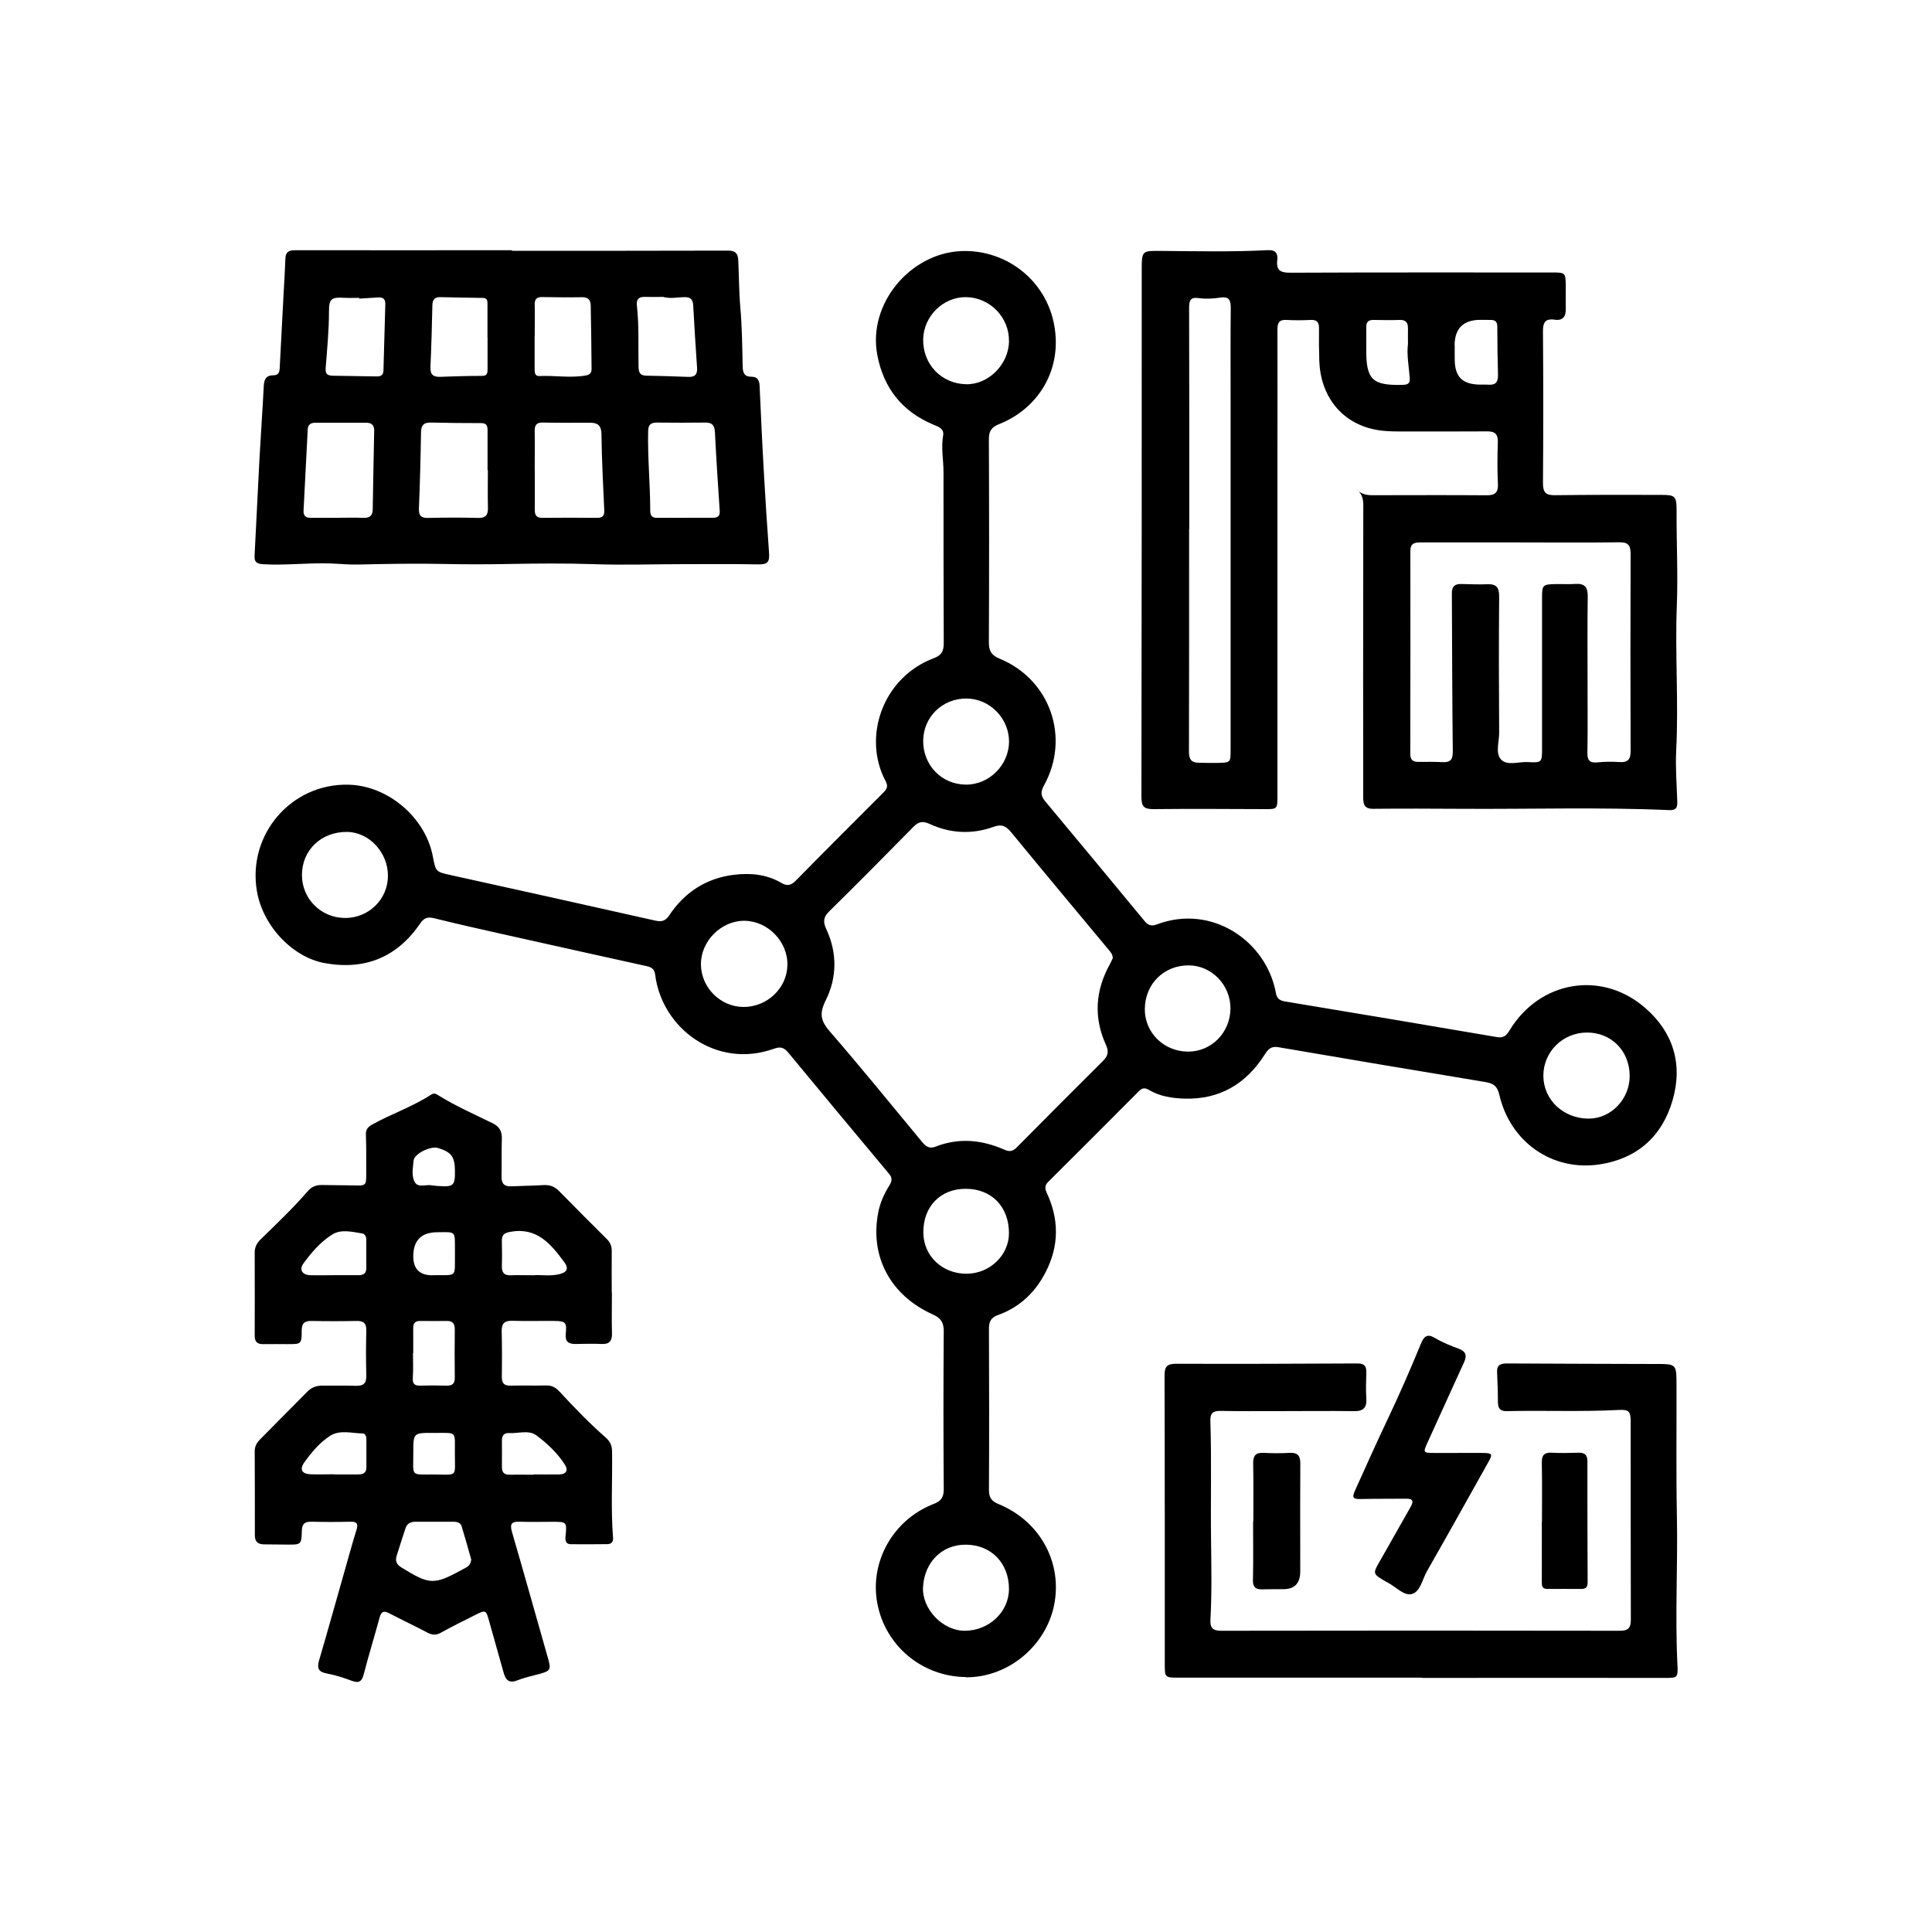
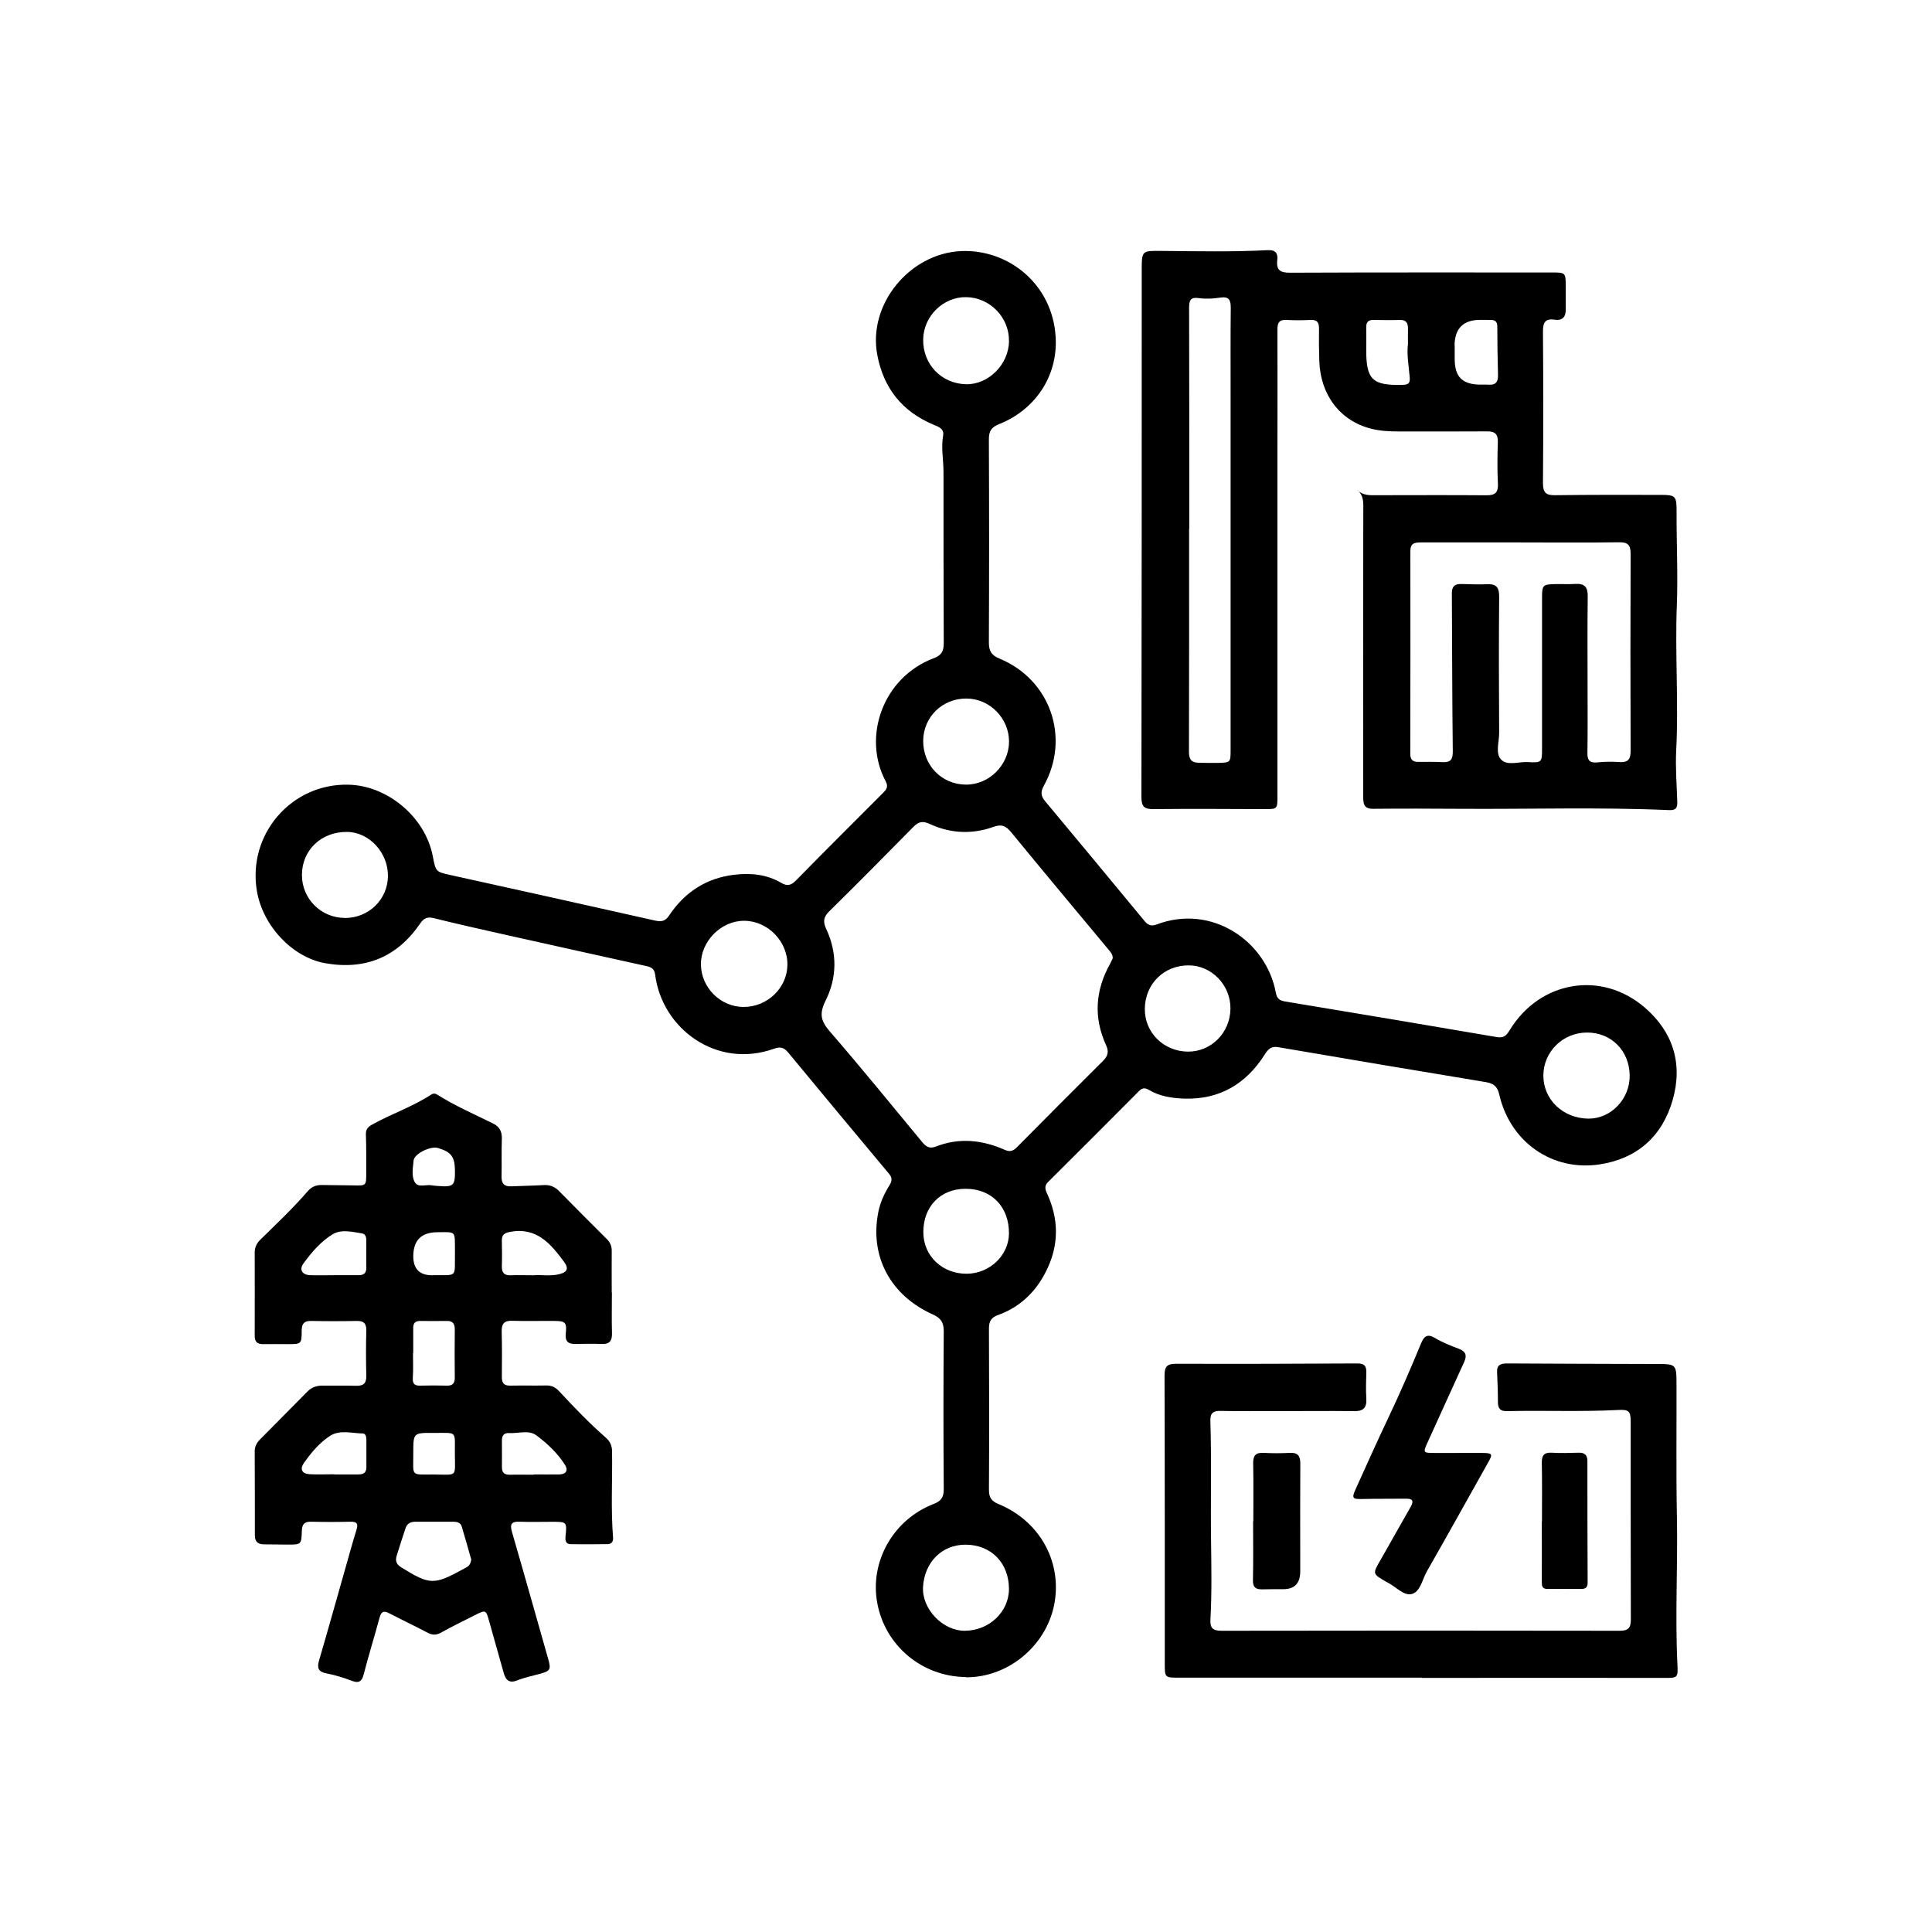
<svg xmlns="http://www.w3.org/2000/svg" id="Layer_1" viewBox="0 0 250 250">
  <path d="m124.99,217.01c-5.66-.05-10.45-4.04-11.47-9.57-1-5.35,2.05-10.79,7.27-12.82.96-.37,1.33-.83,1.33-1.89-.05-6.83-.05-13.66,0-20.49,0-1.13-.39-1.69-1.41-2.15-5.53-2.48-8.2-7.57-7.05-13.28.25-1.24.77-2.37,1.44-3.44.32-.52.39-.95-.04-1.46-4.37-5.23-8.74-10.47-13.08-15.73-.55-.66-1.03-.76-1.81-.48-7.47,2.68-14.51-2.63-15.39-9.56-.09-.75-.47-.98-1.09-1.12-6.15-1.36-12.31-2.72-18.46-4.1-3.04-.68-6.07-1.36-9.09-2.11-.84-.21-1.3,0-1.76.68-2.99,4.36-7.09,6.06-12.29,5.15-4.19-.73-8.06-4.78-8.84-9.3-1.27-7.35,4.45-14,11.87-13.8,5.09.13,9.92,4.24,10.88,9.24.39,2.04.39,2.03,2.34,2.46,8.83,1.95,17.65,3.9,26.47,5.89.82.18,1.3.04,1.77-.66,2-3,4.79-4.83,8.37-5.27,2.12-.26,4.24-.08,6.14,1.04.8.48,1.3.31,1.92-.32,3.7-3.77,7.44-7.5,11.17-11.23.46-.46.84-.82.43-1.59-3.05-5.7-.41-13.45,6.25-15.94,1.03-.39,1.26-.96,1.26-1.95-.03-7.37-.03-14.74-.03-22.11,0-1.58-.33-3.14-.05-4.74.16-.91-.62-1.14-1.28-1.42-4.03-1.7-6.43-4.72-7.24-9.02-1.24-6.58,4.22-13.14,10.86-13.43,6.08-.26,11.81,4.25,12.22,11.1.31,5.09-2.66,9.43-7.29,11.28-1.03.41-1.35.9-1.35,1.99.04,8.75.04,17.5,0,26.25,0,1.13.32,1.68,1.39,2.12,6.55,2.7,9.17,10.21,5.74,16.41-.43.77-.44,1.32.13,2.01,4.32,5.17,8.61,10.36,12.91,15.56.42.51.87.67,1.53.42,7.11-2.71,14.21,2.12,15.44,8.86.12.67.46.98,1.14,1.09,9.16,1.52,18.32,3.05,27.47,4.62.91.16,1.25-.26,1.65-.91,3.89-6.37,11.86-7.76,17.49-2.9,3.64,3.14,4.94,7.26,3.59,11.96-1.36,4.73-4.63,7.59-9.44,8.32-6.15.94-11.59-2.91-12.99-9.02-.25-1.1-.76-1.46-1.77-1.63-8.96-1.48-17.91-2.99-26.86-4.52-.94-.16-1.33.33-1.76,1.01-2.4,3.75-5.79,5.77-10.29,5.65-1.62-.04-3.24-.28-4.67-1.13-.53-.32-.89-.24-1.3.18-3.9,3.92-7.81,7.84-11.73,11.73-.66.66-.25,1.22,0,1.81,1.57,3.63,1.28,7.16-.69,10.53-1.34,2.3-3.27,3.98-5.79,4.88-.89.32-1.18.81-1.18,1.75.03,6.96.04,13.92,0,20.87,0,.99.31,1.46,1.23,1.84,5.22,2.15,8.13,7.24,7.29,12.59-.87,5.56-5.91,9.87-11.5,9.83Zm19-93.04c-.02-.5-.26-.74-.47-1-4.23-5.08-8.47-10.15-12.66-15.26-.68-.83-1.24-1.1-2.29-.72-2.77,1-5.57.87-8.24-.36-.94-.43-1.46-.32-2.14.37-3.61,3.68-7.24,7.33-10.91,10.95-.76.75-.79,1.36-.35,2.3,1.42,3.04,1.38,6.25-.07,9.17-.86,1.73-.69,2.65.51,4.04,4.08,4.71,8.01,9.55,11.99,14.36.48.58.96.85,1.72.55,3.04-1.19,6.02-.87,8.94.42.63.28,1.05.18,1.54-.31,3.71-3.75,7.44-7.49,11.18-11.21.61-.61.77-1.17.4-1.99-1.65-3.59-1.42-7.1.49-10.54.16-.28.28-.59.37-.77Zm-18.99,75.91c-3.15-.03-5.37,2.3-5.56,5.46-.17,2.85,2.55,5.7,5.42,5.68,3.11-.02,5.69-2.42,5.7-5.4,0-3.35-2.28-5.71-5.56-5.74ZM44.59,118.79c3.11.02,5.59-2.39,5.61-5.44.02-3.03-2.42-5.66-5.27-5.7-3.35-.04-5.86,2.35-5.86,5.58,0,3.06,2.46,5.53,5.53,5.55Zm160.78,14.82c-3.14,0-5.66,2.49-5.66,5.58,0,3.1,2.56,5.54,5.84,5.56,2.93.01,5.38-2.56,5.33-5.61-.05-3.19-2.39-5.53-5.51-5.53Zm-74.81-89.45c.06-3.08-2.46-5.67-5.55-5.71-2.94-.04-5.48,2.44-5.55,5.43-.07,3.22,2.32,5.75,5.52,5.84,2.9.08,5.53-2.53,5.59-5.56Zm-11.1,51.69c-.02,3.18,2.39,5.66,5.53,5.68,3,.02,5.56-2.53,5.58-5.55.01-3.03-2.5-5.58-5.51-5.59-3.11-.02-5.57,2.38-5.6,5.46Zm39.76,34.65c.02-3.02-2.42-5.56-5.37-5.58-3.23-.03-5.69,2.4-5.71,5.65-.02,3.05,2.45,5.49,5.58,5.51,3.03.02,5.48-2.47,5.5-5.57Zm-63.01-.2c3.07.01,5.64-2.44,5.68-5.43.05-3.05-2.54-5.7-5.57-5.72-3.01-.02-5.66,2.66-5.62,5.67.04,2.99,2.53,5.47,5.51,5.48Zm28.73,23.53c-3.26.01-5.47,2.29-5.46,5.63,0,3.06,2.46,5.39,5.63,5.36,2.96-.02,5.43-2.38,5.45-5.21.02-3.45-2.25-5.79-5.62-5.78Z" />
  <path d="m175.65,63.44c.75.69,1.62.65,2.49.64,4.73,0,9.46-.03,14.19.01,1.12.01,1.56-.33,1.5-1.5-.09-1.79-.07-3.58-.01-5.37.03-1.03-.36-1.41-1.38-1.4-3.82.03-7.64.01-11.45.01-1.21,0-2.41-.06-3.58-.36-3.98-1.01-6.53-4.33-6.69-8.71-.05-1.41-.06-2.83-.04-4.25.01-.79-.25-1.15-1.08-1.11-1.04.05-2.08.06-3.11,0-.97-.06-1.2.38-1.19,1.26.02,5.33,0,10.66,0,16,0,14.79,0,29.58,0,44.37,0,1.69-.02,1.68-1.76,1.67-4.77-.02-9.54-.05-14.3,0-1.19.01-1.54-.34-1.54-1.56.04-22.7.04-45.41.04-68.11,0-2.66.01-2.58,2.65-2.56,4.56.04,9.13.14,13.69-.1,1-.05,1.3.46,1.2,1.27-.16,1.37.43,1.66,1.7,1.65,11.29-.05,22.57-.03,33.86-.03,1.72,0,1.75.03,1.77,1.73,0,1-.01,2,0,3,.02.99-.4,1.53-1.42,1.38-1.24-.18-1.54.36-1.53,1.54.05,6.54.05,13.08,0,19.62,0,1.22.39,1.57,1.57,1.55,4.56-.06,9.13-.05,13.69-.04,1.88,0,2.04.15,2.03,2.12-.02,4.08.19,8.16.03,12.24-.24,6.24.24,12.49-.08,18.73-.11,2.19.07,4.41.14,6.61.02.74-.13,1.13-1.04,1.09-9-.4-18-.11-27-.17-3.78-.02-7.55-.04-11.33,0-1.16.01-1.27-.63-1.27-1.51,0-5.21-.01-10.41-.01-15.62,0-7.16.01-14.33.02-21.49,0-.92.11-1.87-.78-2.64Zm21.15,6.73v.02c-4.32,0-8.63,0-12.95,0-.81,0-1.35.1-1.35,1.12.02,8.75,0,17.5-.01,26.25,0,.77.34,1.04,1.06,1.03,1.04-.01,2.08-.02,3.11.03,1.02.05,1.34-.31,1.33-1.39-.08-6.83-.08-13.66-.12-20.49,0-.88.41-1.19,1.22-1.17,1.12.02,2.24.08,3.36.03,1.21-.06,1.55.45,1.54,1.63-.05,5.87-.04,11.75,0,17.62,0,1.15-.5,2.59.22,3.4.79.89,2.28.3,3.46.36,1.86.11,1.87.04,1.87-1.82,0-6.5,0-13,0-19.5,0-1.57.11-1.68,1.71-1.71.87-.02,1.75.04,2.61-.02,1.2-.08,1.61.43,1.59,1.61-.05,3.83-.02,7.67-.02,11.5,0,2.92.03,5.83-.02,8.75-.02,1,.32,1.33,1.32,1.23.94-.1,1.91-.1,2.86-.04,1.11.07,1.42-.4,1.41-1.47-.03-8.49-.03-16.99,0-25.48,0-1.16-.37-1.51-1.51-1.49-4.23.06-8.47.02-12.7.02Zm-42.91-1.71s-.01,0-.02,0c0,9.62.01,19.23-.02,28.85,0,.99.36,1.38,1.27,1.39.83.01,1.66.04,2.49.02,1.62-.04,1.63-.05,1.63-1.72,0-15.32,0-30.64,0-45.96,0-3.75-.02-7.49.02-11.24,0-1.01-.26-1.46-1.37-1.29-.89.14-1.84.19-2.73.07-1.12-.16-1.29.27-1.29,1.28.03,9.53.02,19.07.02,28.6Zm34.35-23.71c0,.62-.01,1.25,0,1.87.05,2.15.99,3.08,3.15,3.15.41.01.83-.02,1.24.01.93.06,1.24-.38,1.21-1.28-.06-2.08-.08-4.16-.09-6.24,0-.58-.23-.85-.8-.86-.46,0-.91-.01-1.37-.01q-3.35-.01-3.36,3.35Zm-6.05-.18c0-.72-.01-1.38,0-2.04.02-.76-.26-1.16-1.08-1.13-1.11.04-2.23.02-3.35,0-.68-.02-.99.26-.97.96.02.95,0,1.91,0,2.86-.02,3.92.8,4.69,4.74,4.58.82-.02.95-.31.88-1.05-.12-1.4-.38-2.8-.23-4.16Z" />
  <path d="m79.18,167.25c0,1.75-.04,3.5.01,5.25.03,1.01-.32,1.46-1.36,1.41-1.12-.05-2.24-.02-3.36,0-.92.01-1.37-.3-1.26-1.35.15-1.44-.05-1.62-1.45-1.63-1.83-.02-3.65.04-5.48-.02-1.05-.04-1.39.4-1.36,1.4.05,1.96.04,3.92.02,5.87-.01.8.29,1.13,1.09,1.12,1.54-.03,3.07.01,4.61-.02.72-.02,1.22.21,1.73.76,1.92,2.07,3.88,4.11,6.01,5.98.54.47.8,1,.82,1.73.06,3.75-.17,7.5.13,11.24.04.52-.22.81-.71.82-1.58.02-3.15.03-4.73.01-.66,0-.77-.42-.71-1.03.19-1.87.16-1.87-1.71-1.87-1.41,0-2.82.04-4.23-.01-1.04-.04-1.29.29-.99,1.32,1.59,5.47,3.13,10.97,4.69,16.45.38,1.35.28,1.54-1.1,1.92-.96.26-1.95.46-2.87.83-1.08.43-1.53-.01-1.8-.99-.61-2.21-1.25-4.4-1.86-6.61-.43-1.54-.43-1.55-1.9-.81-1.45.73-2.9,1.44-4.32,2.23-.62.35-1.13.35-1.74.03-1.66-.87-3.34-1.67-5-2.53-.71-.37-1.02-.2-1.23.56-.66,2.45-1.42,4.88-2.05,7.33-.25.98-.65,1.2-1.59.84-1.04-.4-2.13-.73-3.22-.94-1.05-.2-1.26-.67-.98-1.65,1.18-4.03,2.31-8.08,3.46-12.13.46-1.6.89-3.21,1.39-4.8.24-.77.07-1.07-.76-1.05-1.7.04-3.4.04-5.1,0-.83-.02-1.18.28-1.21,1.15-.05,1.81-.09,1.82-1.85,1.81-1,0-1.99-.03-2.99-.03-.8,0-1.24-.29-1.24-1.17,0-3.62,0-7.25-.02-10.87,0-.63.26-1.11.69-1.54,2.05-2.06,4.1-4.13,6.14-6.2.57-.58,1.24-.78,2.03-.76,1.41.02,2.82-.02,4.23.02.93.03,1.37-.27,1.35-1.28-.05-1.96-.05-3.92,0-5.87.02-.92-.33-1.26-1.25-1.24-1.95.04-3.9.04-5.85,0-.9-.02-1.25.3-1.26,1.23,0,1.78-.05,1.77-1.84,1.77-1.04,0-2.08-.02-3.11,0-.77.02-1.14-.28-1.13-1.1.02-3.58,0-7.17,0-10.75,0-.66.24-1.18.72-1.66,2.11-2.06,4.25-4.09,6.19-6.33.47-.54,1.06-.76,1.77-.75,1.37.03,2.74.02,4.11.05,1.64.04,1.65.05,1.64-1.65,0-1.62.02-3.25-.04-4.87-.03-.68.2-1.01.8-1.35,2.5-1.39,5.24-2.31,7.65-3.88.28-.18.53-.16.8.02,2.29,1.44,4.77,2.52,7.19,3.71.86.43,1.18,1.05,1.15,2-.06,1.62,0,3.25-.04,4.87-.02.91.36,1.31,1.25,1.27,1.41-.06,2.82-.08,4.22-.16.81-.05,1.44.22,2,.8,2.04,2.08,4.1,4.14,6.16,6.19.45.44.64.93.63,1.56-.02,1.79,0,3.58,0,5.37Zm-18.2,34.56c-.41-1.43-.8-2.87-1.24-4.3-.16-.51-.63-.6-1.11-.6-1.61,0-3.23.01-4.84,0-.66,0-1.12.22-1.33.88-.38,1.18-.78,2.36-1.14,3.55-.18.61-.04,1.08.58,1.46,3.73,2.31,4.23,2.33,8.08.22.15-.08.29-.16.43-.24.36-.21.5-.53.57-.96Zm-7.51-26.71s-.02,0-.03,0c0,1.04.05,2.08-.02,3.12-.05.74.12,1.1.92,1.08,1.16-.03,2.32-.03,3.48,0,.74.02,1.04-.29,1.03-1.04-.03-2.08-.02-4.16,0-6.24,0-.71-.25-1.1-1.01-1.09-1.16.02-2.32.01-3.48,0-.63,0-.9.29-.89.92.01,1.08,0,2.16,0,3.25Zm15.69-10.09c.84-.07,2.01.15,3.16-.12,1.05-.24,1.32-.72.69-1.58-1.73-2.34-3.54-4.55-6.99-3.91-.79.15-1.09.4-1.08,1.17.02,1.08.04,2.17,0,3.25-.02.84.28,1.24,1.16,1.2.91-.04,1.83,0,3.05,0Zm-26.01,0s0,0,0,0c1.08,0,2.16-.01,3.24,0,.65,0,1.02-.24,1.01-.94-.01-1.21,0-2.42,0-3.62,0-.42-.14-.78-.57-.85-1.27-.21-2.68-.55-3.78.11-1.51.92-2.72,2.32-3.77,3.76-.61.83-.17,1.51.88,1.54.99.03,1.99,0,2.99,0Zm.11,25.78s0,0,0,0c1.03,0,2.06,0,3.1,0,.63,0,1.05-.19,1.05-.91,0-1.2,0-2.4,0-3.61,0-.35-.1-.77-.47-.78-1.42-.02-2.96-.51-4.23.31-1.35.87-2.41,2.14-3.35,3.46-.63.88-.28,1.48.83,1.51,1.03.04,2.06,0,3.1,0Zm25.77.03s0-.02,0-.03c1.12,0,2.24.02,3.36,0,.86-.02,1.17-.53.72-1.24-.97-1.52-2.29-2.77-3.71-3.82-.99-.73-2.34-.22-3.53-.29-.62-.04-.92.3-.92.91,0,1.17.01,2.33,0,3.5-.01.78.39,1,1.09.98.99-.03,1.99,0,2.99,0Zm-13.1-25.81c3.36-.04,2.89.41,2.94-2.9,0-.12,0-.25,0-.37-.02-2.5.18-2.31-2.28-2.29q-3.07.01-3.11,3.05-.03,2.52,2.45,2.52Zm-2.45,22.98c.02,3.14-.45,2.8,2.73,2.81,3.01.02,2.67.38,2.65-2.61-.02-3.15.39-2.75-2.79-2.77-2.59-.02-2.59,0-2.59,2.57Zm5.39-36.5c-.02-1.82-.47-2.42-2.2-2.94-.95-.29-3.07.74-3.15,1.62-.08.94-.31,2.01.16,2.81.43.75,1.46.26,2.2.4.28.05.57.07.86.09,1.95.14,2.15-.05,2.13-1.99Z" />
-   <path d="m66.24,32.45c9.34,0,18.67.01,28.01-.02.97,0,1.24.43,1.28,1.25.1,2.04.09,4.07.27,6.11.22,2.53.25,5.07.3,7.61.02.86.22,1.36,1.17,1.35.74,0,.99.46,1.02,1.14.18,3.78.34,7.57.56,11.35.19,3.41.41,6.81.66,10.21.1,1.38-.19,1.61-1.61,1.58-3.14-.07-6.29-.02-9.44-.03-3.89,0-7.78.14-11.68,0-3.64-.12-7.29-.09-10.94-.02-2.73.05-5.46.06-8.19,0-3.77-.08-7.54-.02-11.31.07-1.21.03-2.4-.1-3.6-.14-2.9-.1-5.79.27-8.7.1-.82-.05-1.14-.28-1.1-1.08.21-4.16.41-8.31.63-12.47.17-3.16.4-6.31.56-9.47.04-.88.28-1.44,1.28-1.43.58,0,.76-.37.78-.9.16-3.24.34-6.48.51-9.72.08-1.5.18-2.99.23-4.49.03-.81.42-1.07,1.19-1.07,9.38.01,18.75,0,28.13,0,0,.02,0,.03,0,.05Zm22.3,34.55c1.24,0,2.49,0,3.73,0,.61,0,.91-.22.86-.9-.23-3.4-.45-6.8-.62-10.2-.05-.92-.41-1.24-1.29-1.22-2.07.03-4.15.02-6.22,0-.78,0-1.11.27-1.13,1.09-.08,3.46.27,6.9.27,10.35,0,.64.28.9.91.89,1.16-.02,2.32,0,3.48,0Zm-19.35-6.18s0,0,.01,0c0,1.71.02,3.42,0,5.12-.01.71.2,1.08.99,1.07,2.36-.03,4.73-.02,7.1,0,.69,0,.94-.28.9-.99-.15-3.28-.32-6.57-.36-9.86-.02-1.15-.53-1.46-1.5-1.46-2.03,0-4.07.02-6.1-.02-.86-.02-1.06.38-1.04,1.15.03,1.67,0,3.33,0,5Zm-25.46,6.18c1.08,0,2.16-.04,3.24.01.83.04,1.25-.24,1.26-1.1.05-3.41.13-6.82.19-10.23.01-.68-.38-.98-1.02-.98-2.2,0-4.4,0-6.6,0-.58,0-.95.24-.98.87-.17,3.49-.35,6.98-.54,10.48-.04.71.29.97.97.96,1.16-.02,2.32,0,3.49,0Zm19.4-6.16s-.02,0-.04,0c0-1.7,0-3.41,0-5.11,0-.54-.07-.98-.8-.98-2.19,0-4.38-.02-6.57-.07-.91-.02-1.22.37-1.24,1.26-.05,3.28-.14,6.56-.27,9.84-.04.92.25,1.26,1.19,1.24,2.15-.05,4.31-.06,6.46,0,1.01.03,1.3-.39,1.28-1.32-.04-1.62-.01-3.24-.01-4.86Zm6.07-17.33s-.01,0-.02,0c0,1.41,0,2.82,0,4.24,0,.43.02.93.59.91,2.02-.1,4.05.29,6.07-.08.5-.09.72-.37.71-.85-.03-2.74-.05-5.48-.11-8.22-.01-.64-.31-1.07-1.09-1.05-1.74.03-3.48.01-5.21-.02-.69-.01-.96.27-.95.96.03,1.37,0,2.74,0,4.11Zm16.7-5.09c-.77,0-1.64.02-2.51,0-.76-.02-1.06.35-.98,1.08.3,2.66.16,5.32.22,7.98.01.69.18,1.11.97,1.13,1.82.03,3.65.09,5.47.16.86.03,1.19-.31,1.13-1.19-.19-2.7-.35-5.4-.5-8.09-.04-.72-.35-1.05-1.08-1.04-.87,0-1.73.22-2.71,0Zm-22.82,5.22c0-1.41,0-2.83,0-4.24,0-.42.02-.85-.62-.85-1.82-.02-3.64-.06-5.47-.1-.74-.02-1.03.33-1.04,1.06-.06,2.66-.13,5.32-.25,7.98-.05,1.02.4,1.31,1.33,1.27,1.78-.07,3.56-.12,5.34-.12.69,0,.72-.38.72-.88,0-1.37,0-2.75,0-4.12Zm-16.61-5.02s0-.06,0-.08c-.62,0-1.24.03-1.86,0-1.72-.11-2.04.09-2.04,1.77,0,2.45-.24,4.89-.43,7.33-.07.88.38.97,1.03.98,1.86.03,3.72.05,5.58.09.57.02.85-.21.87-.78.08-2.86.15-5.72.24-8.58.02-.66-.3-.9-.91-.86-.82.05-1.65.1-2.47.15Z" />
  <path d="m183.96,217.09c-10.46,0-20.91,0-31.37,0-1.87,0-1.87,0-1.87-1.85,0-12.41.01-24.83-.03-37.24,0-1.24.38-1.53,1.56-1.53,7.8.03,15.6,0,23.4-.04.91,0,1.17.34,1.15,1.17-.03,1.12-.07,2.25,0,3.37.08,1.19-.39,1.65-1.57,1.63-3.32-.04-6.64,0-9.96,0-2.45,0-4.9.02-7.34-.03-.95-.02-1.34.29-1.31,1.29.17,5.16.02,10.32.09,15.47.04,3.4.11,6.82-.08,10.23-.06,1.07.28,1.46,1.4,1.46,17.18-.03,34.36-.03,51.54,0,1.06,0,1.46-.3,1.46-1.42-.03-8.54-.01-17.08-.02-25.62,0-1.39-.25-1.6-1.6-1.53-4.81.25-9.62.04-14.43.15-.89.02-1.15-.38-1.15-1.2,0-1.29-.05-2.58-.11-3.87-.04-.93.51-1.1,1.28-1.1,6.39.03,12.78.06,19.17.07,2.77,0,2.76-.03,2.77,2.7.02,5.66-.06,11.33.05,16.98.13,6.41-.25,12.82.07,19.23.09,1.72-.01,1.72-1.7,1.71-10.46-.02-20.91,0-31.37,0v-.03Z" />
-   <path d="m188.65,188.01c1.08,0,2.16-.01,3.23,0,1.22.02,1.3.14.72,1.17-2.64,4.71-5.27,9.44-7.95,14.13-.61,1.06-.86,2.73-2.03,2.97-1.03.21-2.07-1.03-3.14-1.54-.04-.02-.07-.04-.11-.06-1.78-1.04-1.76-1.02-.78-2.74,1.33-2.3,2.61-4.63,3.94-6.94.42-.73.32-1.08-.57-1.07-1.91.02-3.81,0-5.72.04-1.2.03-1.35-.11-.85-1.21,1.4-3.11,2.8-6.22,4.26-9.3,1.5-3.16,2.89-6.36,4.22-9.59.39-.94.8-1.35,1.84-.72.95.57,2.01.98,3.06,1.38.92.35,1.08.87.68,1.74-1.58,3.44-3.13,6.89-4.7,10.33-.63,1.39-.63,1.41.91,1.41.99,0,1.99,0,2.98,0h0Z" />
+   <path d="m188.65,188.01c1.08,0,2.16-.01,3.23,0,1.22.02,1.3.14.72,1.17-2.64,4.71-5.27,9.44-7.95,14.13-.61,1.06-.86,2.73-2.03,2.97-1.03.21-2.07-1.03-3.14-1.54-.04-.02-.07-.04-.11-.06-1.78-1.04-1.76-1.02-.78-2.74,1.33-2.3,2.61-4.63,3.94-6.94.42-.73.32-1.08-.57-1.07-1.91.02-3.81,0-5.72.04-1.2.03-1.35-.11-.85-1.21,1.4-3.11,2.8-6.22,4.26-9.3,1.5-3.16,2.89-6.36,4.22-9.59.39-.94.8-1.35,1.84-.72.95.57,2.01.98,3.06,1.38.92.35,1.08.87.68,1.74-1.58,3.44-3.13,6.89-4.7,10.33-.63,1.39-.63,1.41.91,1.41.99,0,1.99,0,2.98,0Z" />
  <path d="m162.18,196.85c0-2.49.03-4.99-.02-7.48-.02-1.03.34-1.43,1.37-1.37,1.11.06,2.24.06,3.35,0,1.03-.06,1.39.37,1.38,1.38-.03,3.95-.01,7.9-.01,11.85,0,.71,0,1.41,0,2.12q0,2.31-2.24,2.29c-.91,0-1.82,0-2.73.02-.81.01-1.17-.29-1.15-1.19.06-2.53.02-5.07.02-7.61.01,0,.02,0,.03,0Z" />
  <path d="m199.53,196.91c0-2.54.03-5.08-.02-7.62-.02-.96.29-1.36,1.28-1.31,1.16.07,2.32.03,3.48,0,.77-.02,1.14.28,1.14,1.09,0,5.24,0,10.49.03,15.73,0,.62-.29.81-.83.81-1.45,0-2.9-.02-4.35,0-.74.01-.76-.43-.75-.98.01-2.58,0-5.16,0-7.74h0Z" />
</svg>